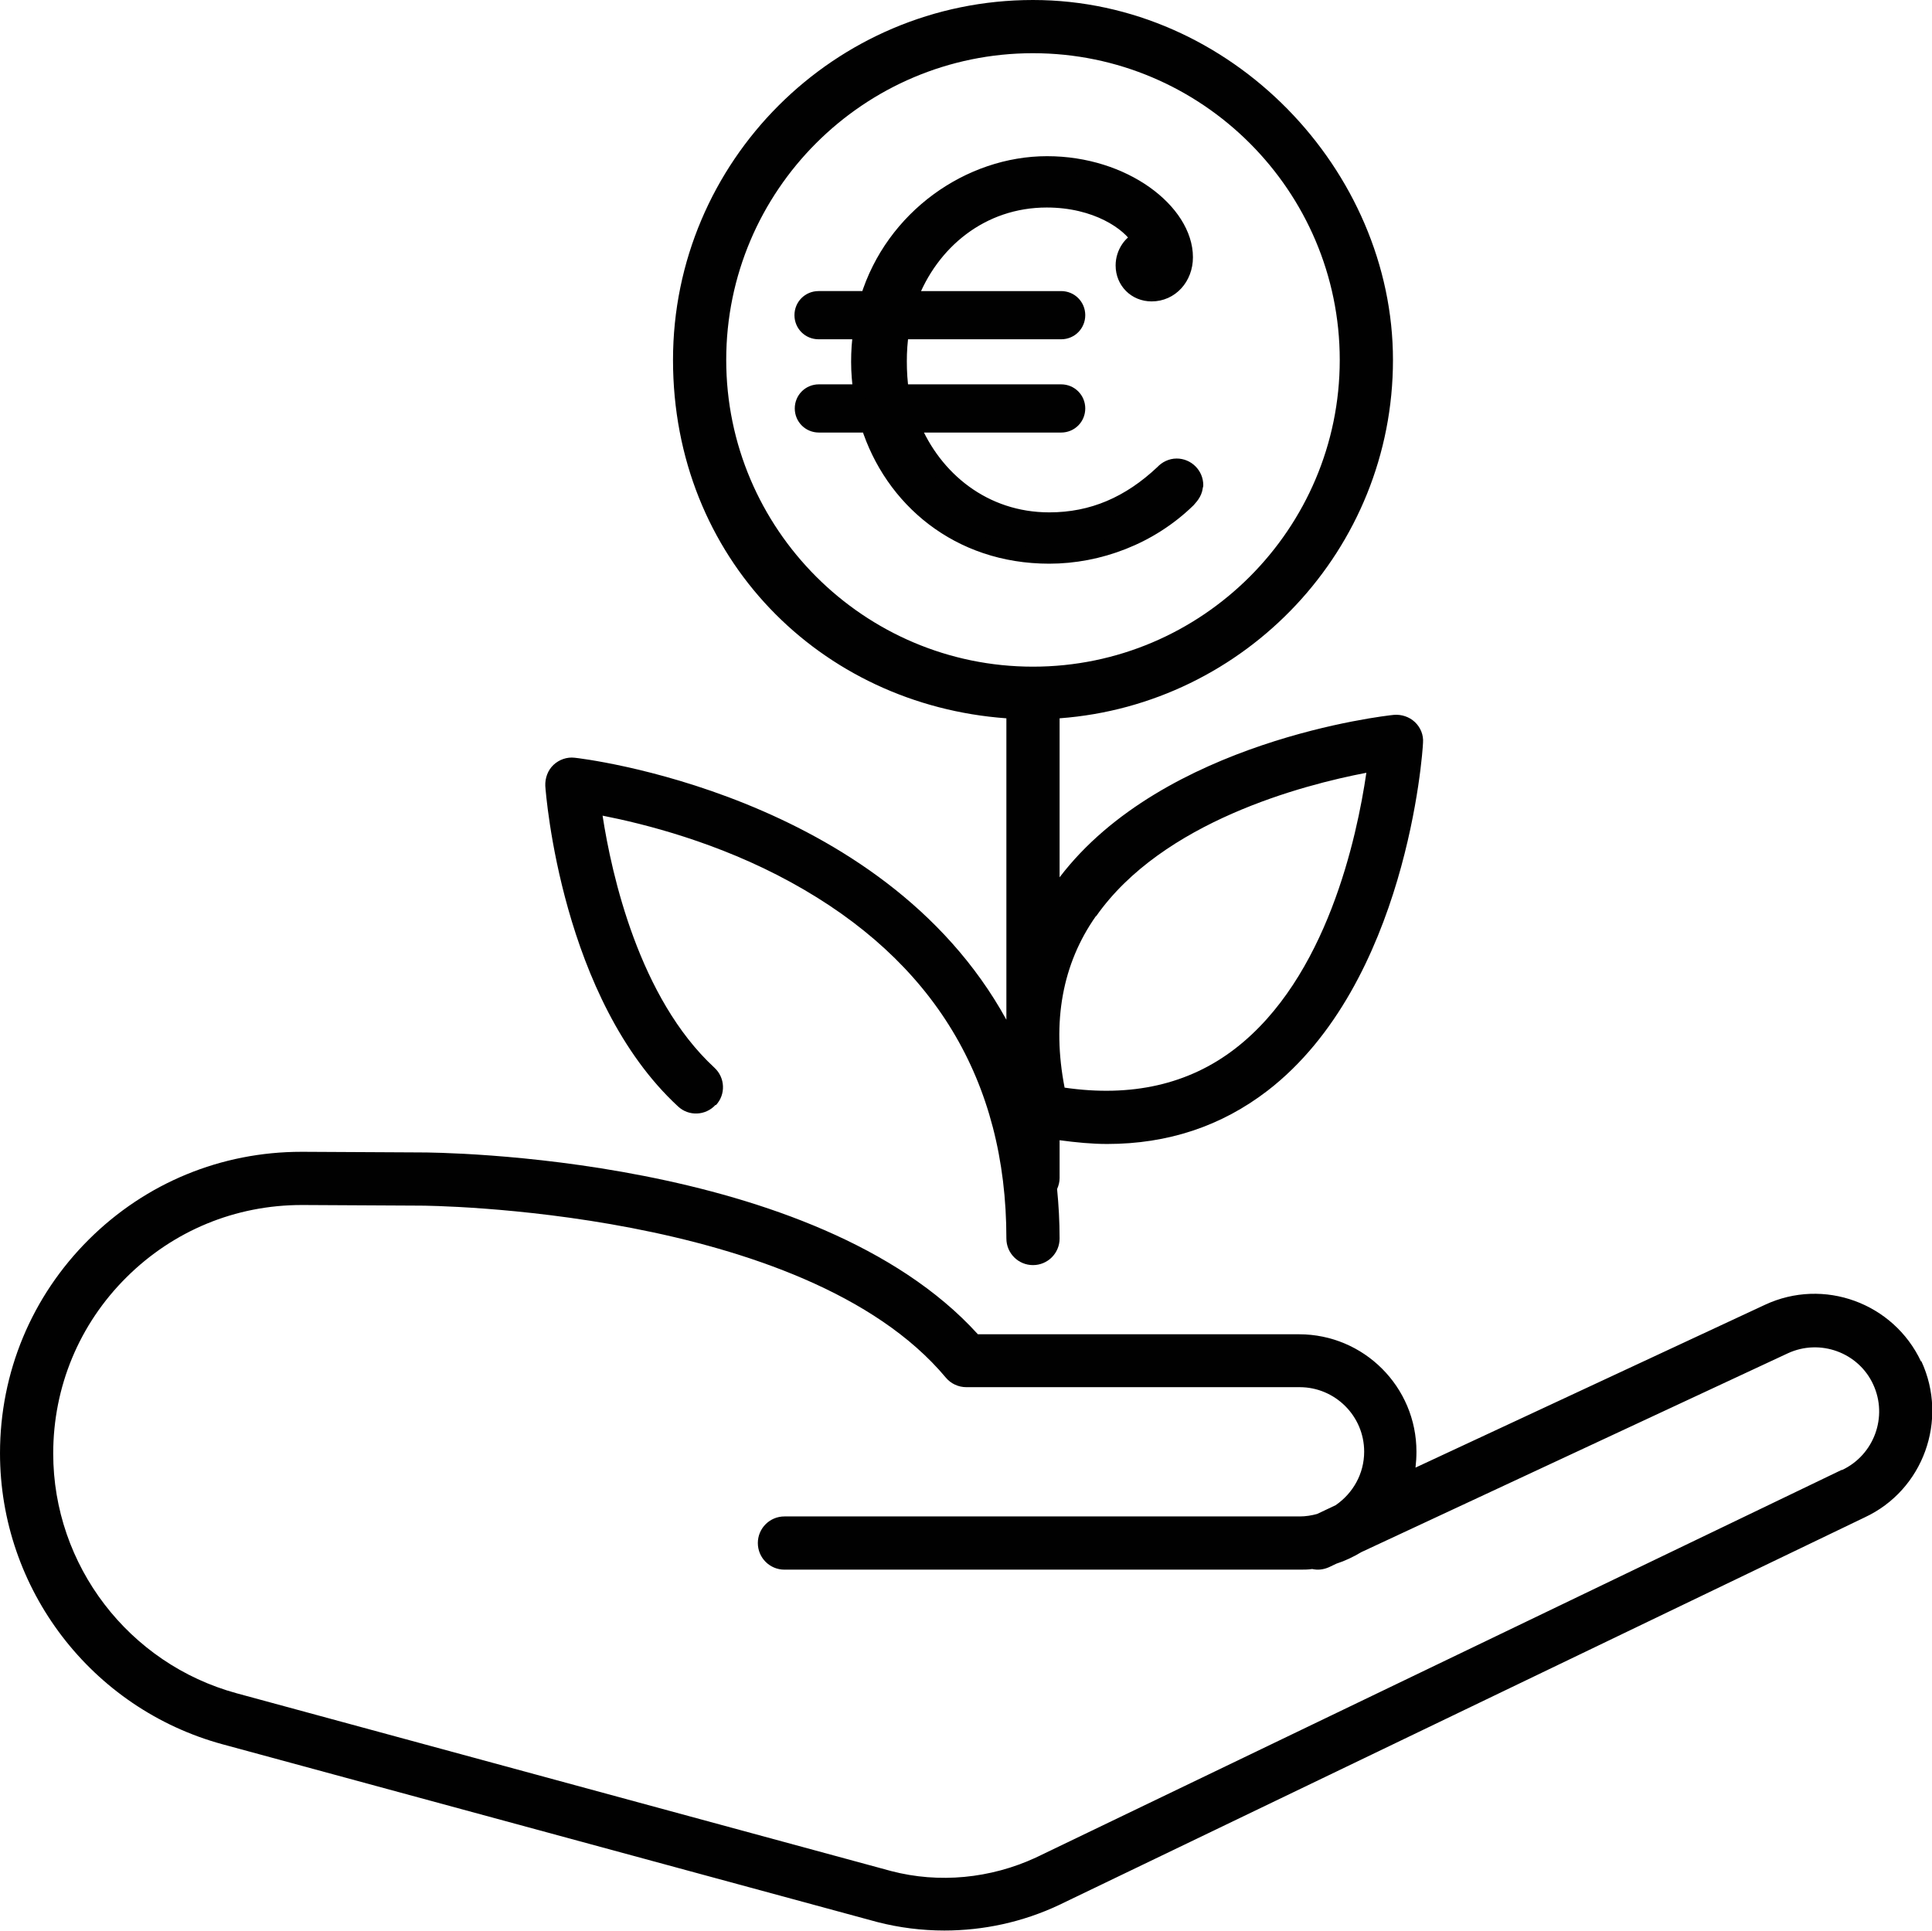
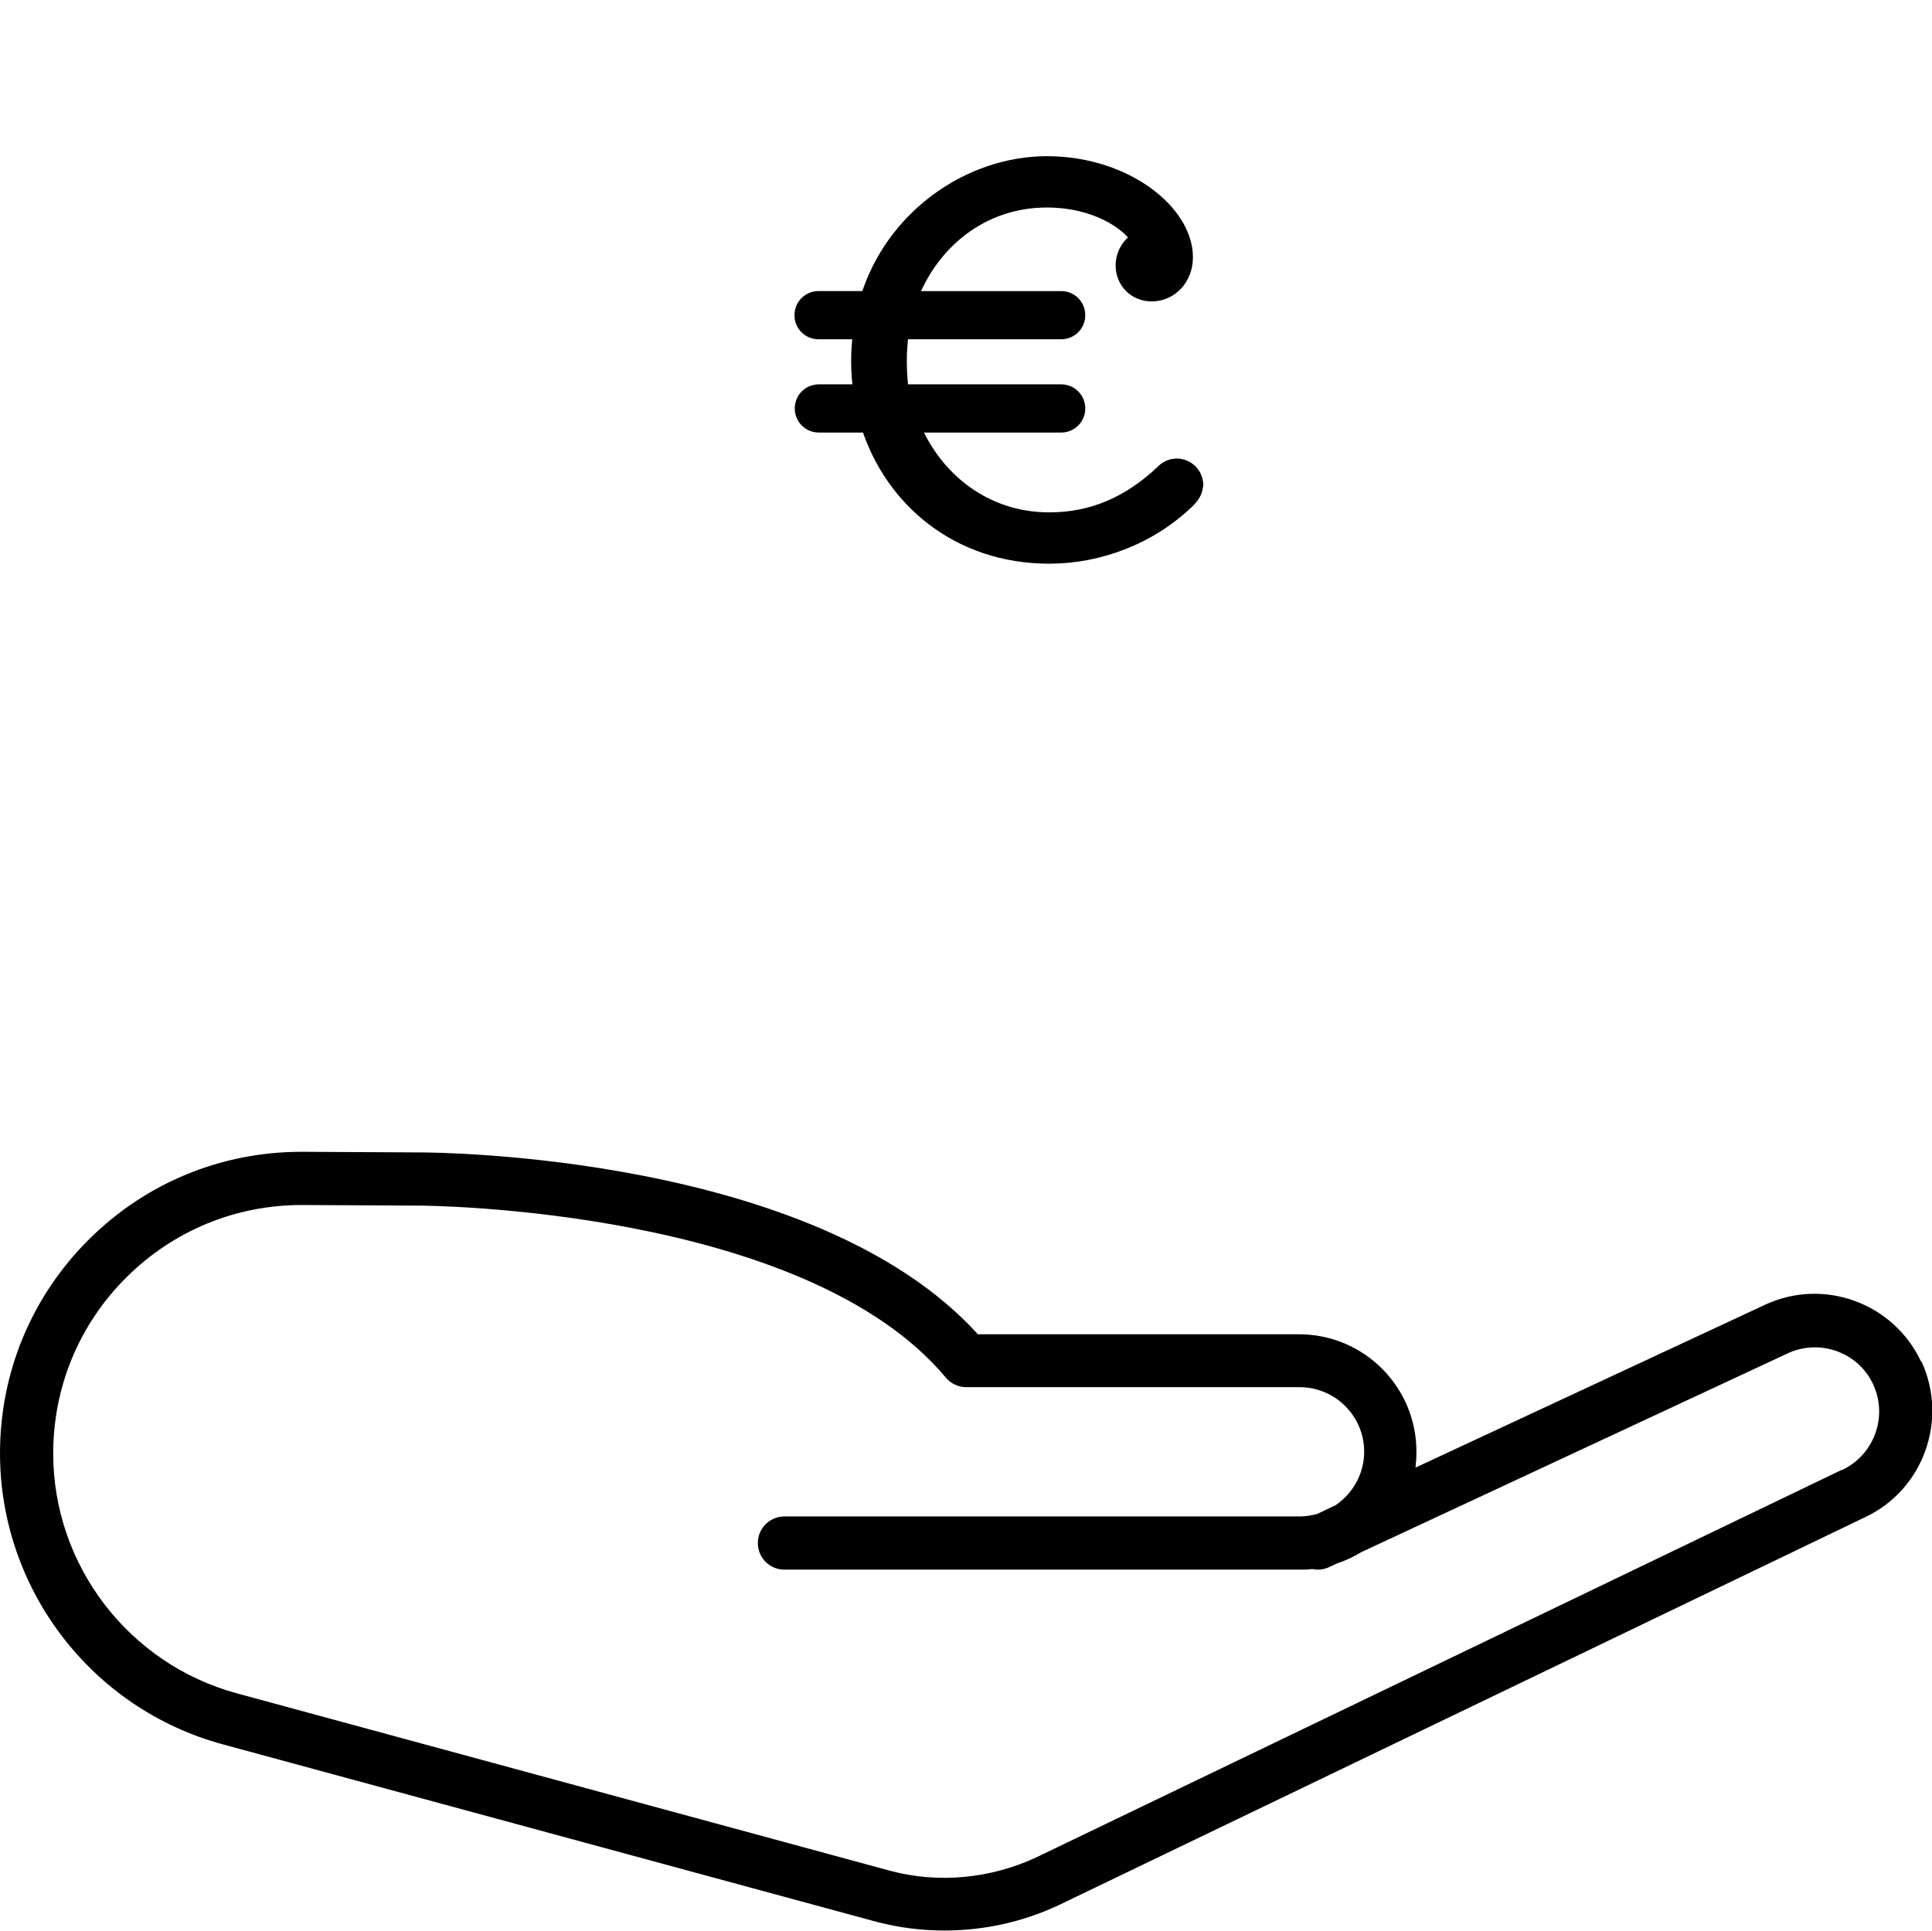
<svg xmlns="http://www.w3.org/2000/svg" id="Calque_1" data-name="Calque 1" viewBox="0 0 61.72 61.69">
  <defs>
    <style>
      .cls-1 {
        stroke-width: 0px;
      }

      .cls-1, .cls-2 {
        fill: #010101;
      }

      .cls-2 {
        stroke: #010101;
        stroke-linecap: round;
        stroke-linejoin: round;
        stroke-width: .5px;
      }
    </style>
  </defs>
  <g>
    <path class="cls-1" d="M61.37,43.5c-.88-1.87-3.11-2.69-4.99-1.81l-11.16,5.2c.02-.17.03-.34.03-.51,0-2.07-1.68-3.75-3.75-3.75h-10.26c-5.2-5.74-17.29-5.81-17.81-5.81l-3.74-.02s-.04,0-.06,0c-2.56,0-4.97.99-6.79,2.8-1.83,1.82-2.84,4.25-2.84,6.83,0,4.34,2.92,8.16,7.11,9.3l20.92,5.68c.7.18,1.42.27,2.14.27,1.25,0,2.5-.27,3.65-.81l25.75-12.39c1.87-.87,2.68-3.11,1.81-4.99ZM58.84,46.96l-25.75,12.39c-1.45.67-3.09.83-4.62.43l-20.91-5.68c-3.45-.94-5.86-4.09-5.86-7.66,0-2.13.83-4.13,2.34-5.63,1.5-1.49,3.48-2.31,5.6-2.31h.05l3.75.02c.12,0,12.25.07,16.78,5.5.16.19.4.3.65.3h10.65c1.13,0,2.06.92,2.06,2.06,0,.71-.36,1.33-.91,1.71l-.59.28c-.18.05-.37.08-.56.08h-16.46c-.47,0-.85.38-.85.85s.38.85.85.85h16.46c.14,0,.27,0,.4-.02.18.04.36.02.54-.06l.23-.11c.28-.09.55-.22.8-.37l13.62-6.35c1.03-.48,2.26-.03,2.73.99.48,1.03.03,2.26-1,2.74Z" />
-     <path class="cls-1" d="M22.87,35.31c.32-.34.3-.88-.05-1.2-2.4-2.22-3.28-6.16-3.57-8.05,1.32.26,3.69.85,6.02,2.13,4.56,2.5,6.88,6.33,6.88,11.38,0,.47.38.85.85.85s.85-.38.85-.85c0-.55-.03-1.07-.08-1.58.05-.11.08-.23.08-.35v-1.21c.52.07,1.03.12,1.52.12,1.94,0,3.65-.57,5.12-1.7,4.45-3.43,4.96-10.81,4.97-11.12.02-.25-.08-.49-.26-.66-.18-.17-.43-.25-.67-.23-.31.03-7.36.83-10.68,5.19v-5.08c5.94-.44,10.65-5.4,10.65-11.45S39.34,0,33,0s-11.5,5.16-11.5,11.5,4.71,11.02,10.65,11.45v9.63c-3.99-7.26-13.67-8.36-13.79-8.37-.25-.03-.5.06-.68.23-.18.17-.27.42-.26.67.02.28.52,6.8,4.24,10.24.34.32.88.3,1.2-.05ZM35.02,29.27c2.12-3.02,6.59-4.19,8.63-4.58-.3,2.05-1.26,6.56-4.2,8.82-1.48,1.14-3.31,1.55-5.44,1.24-.41-2.11-.07-3.96,1-5.48ZM23.2,11.5c0-5.41,4.4-9.8,9.8-9.8s9.8,4.4,9.8,9.8-4.4,9.8-9.8,9.8-9.8-4.4-9.8-9.8Z" />
  </g>
  <path class="cls-2" d="M38.19,15.5c0-.33-.27-.6-.6-.6-.17,0-.33.08-.44.2-1.07,1.01-2.25,1.52-3.63,1.52-2.08,0-3.68-1.31-4.39-3.05,0,0,4.77,0,4.77,0,.29,0,.52-.23.52-.52s-.23-.52-.52-.52c0,0-5.11,0-5.11,0-.05-.31-.07-.65-.07-.99,0-.31.02-.63.07-.95h5.11s0,0,0,0c.29,0,.52-.23.52-.52s-.23-.52-.52-.52c0,0,0,0,0,0h0s-4.85,0-4.85,0c.68-1.82,2.3-3.17,4.39-3.17,1.58,0,2.64.73,2.96,1.28-.24.07-.51.41-.51.82,0,.51.39.9.9.9.61,0,1.07-.51,1.07-1.16,0-1.45-1.94-2.98-4.41-2.98s-4.92,1.7-5.72,4.31h-1.58c-.29,0-.52.23-.52.52s.23.52.52.52h0s1.36,0,1.36,0c-.05.32-.07.65-.07.97,0,.34.03.65.07.97h-1.35s0,0,0,0c-.29,0-.52.23-.52.52s.23.52.52.52c0,0,0,0,0,0h1.59c.75,2.37,2.86,4.19,5.77,4.19,1.58,0,3.22-.61,4.43-1.79h0c.13-.14.23-.28.23-.47Z" />
</svg>